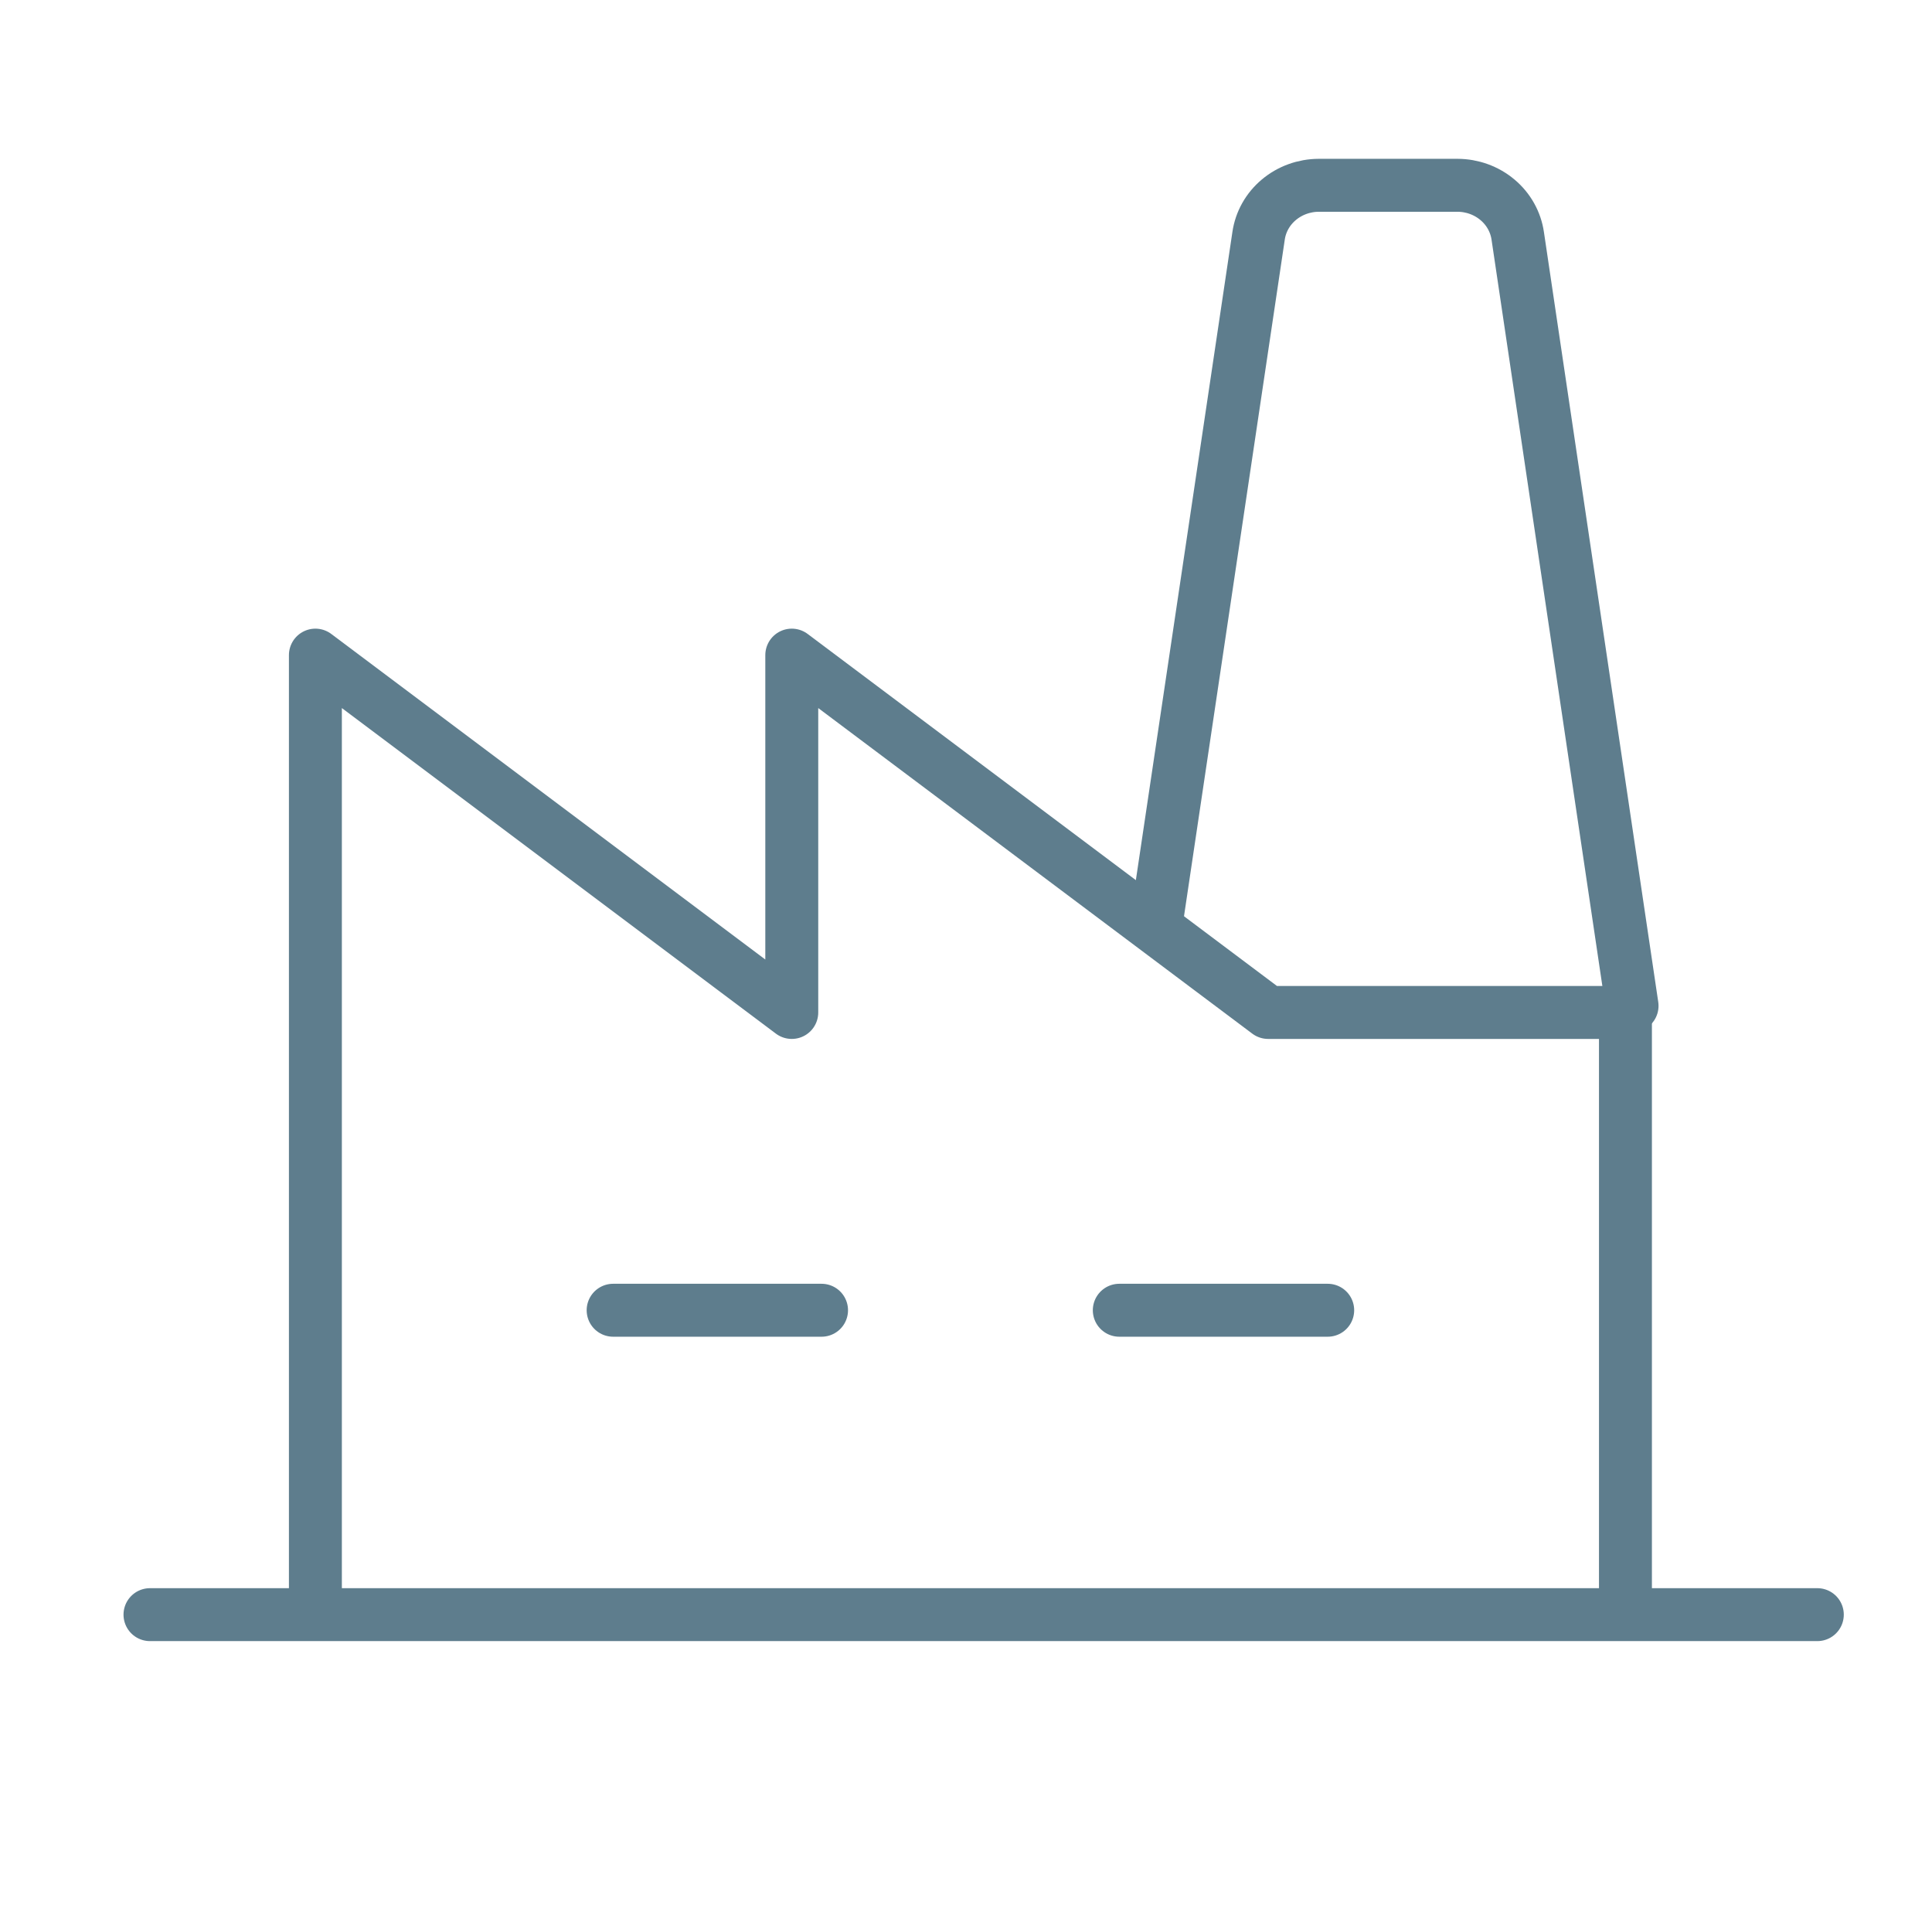
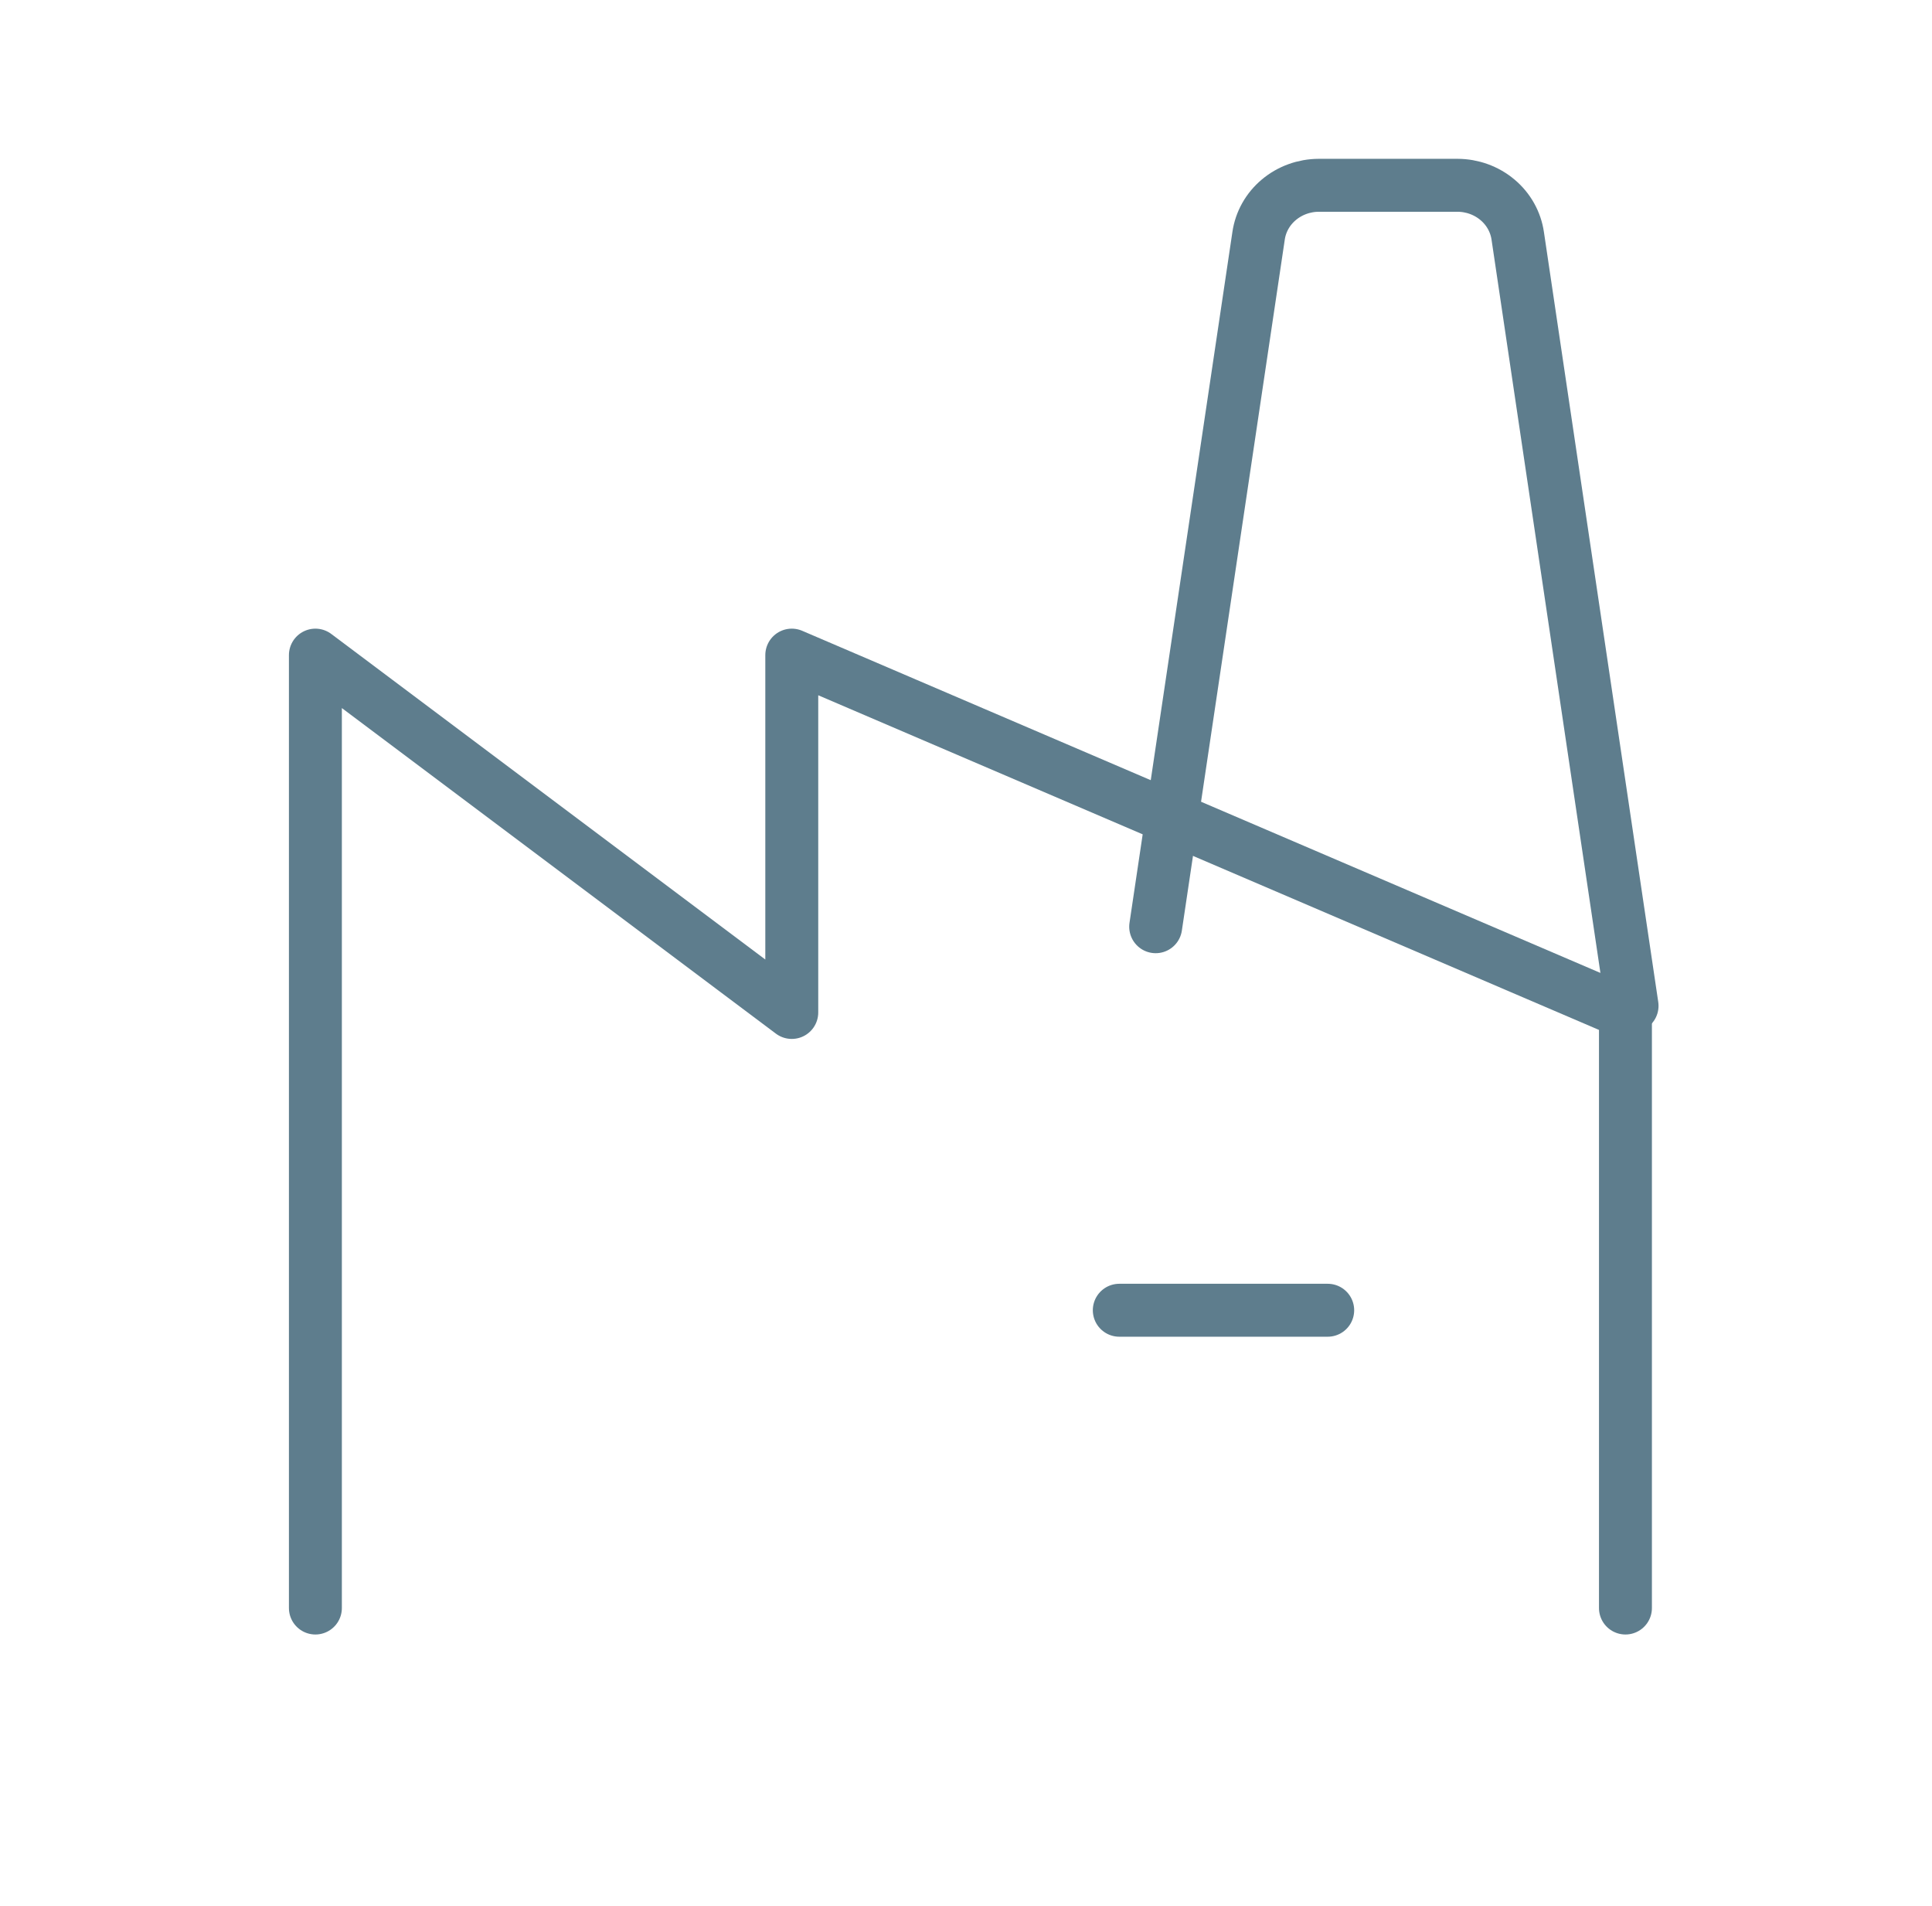
<svg xmlns="http://www.w3.org/2000/svg" width="73" height="72" viewBox="0 0 73 72" fill="none">
-   <path d="M23.167 49.5H31.042" stroke="#5E7D8D" stroke-width="2" stroke-linecap="round" stroke-linejoin="round" />
  <path d="M42.292 49.5H50.167" stroke="#5E7D8D" stroke-width="2" stroke-linecap="round" stroke-linejoin="round" />
-   <path d="M61.417 60.75V38.25H47.917L29.917 24.75V38.25L11.917 24.75V60.75" stroke="#5E7D8D" stroke-width="2" stroke-linecap="round" stroke-linejoin="round" />
-   <path d="M5.667 61H68.667" stroke="#5E7D8D" stroke-width="2" stroke-linecap="round" stroke-linejoin="round" />
+   <path d="M61.417 60.75V38.25L29.917 24.75V38.25L11.917 24.75V60.75" stroke="#5E7D8D" stroke-width="2" stroke-linecap="round" stroke-linejoin="round" />
  <path d="M61.667 38L57.347 8.91C57.27 8.382 56.998 7.897 56.58 7.547C56.162 7.196 55.627 7.002 55.072 7H49.83C49.275 7.002 48.739 7.196 48.321 7.547C47.903 7.897 47.631 8.382 47.555 8.91L43.667 35.011" stroke="#5E7D8D" stroke-width="2" stroke-linecap="round" stroke-linejoin="round" />
</svg>